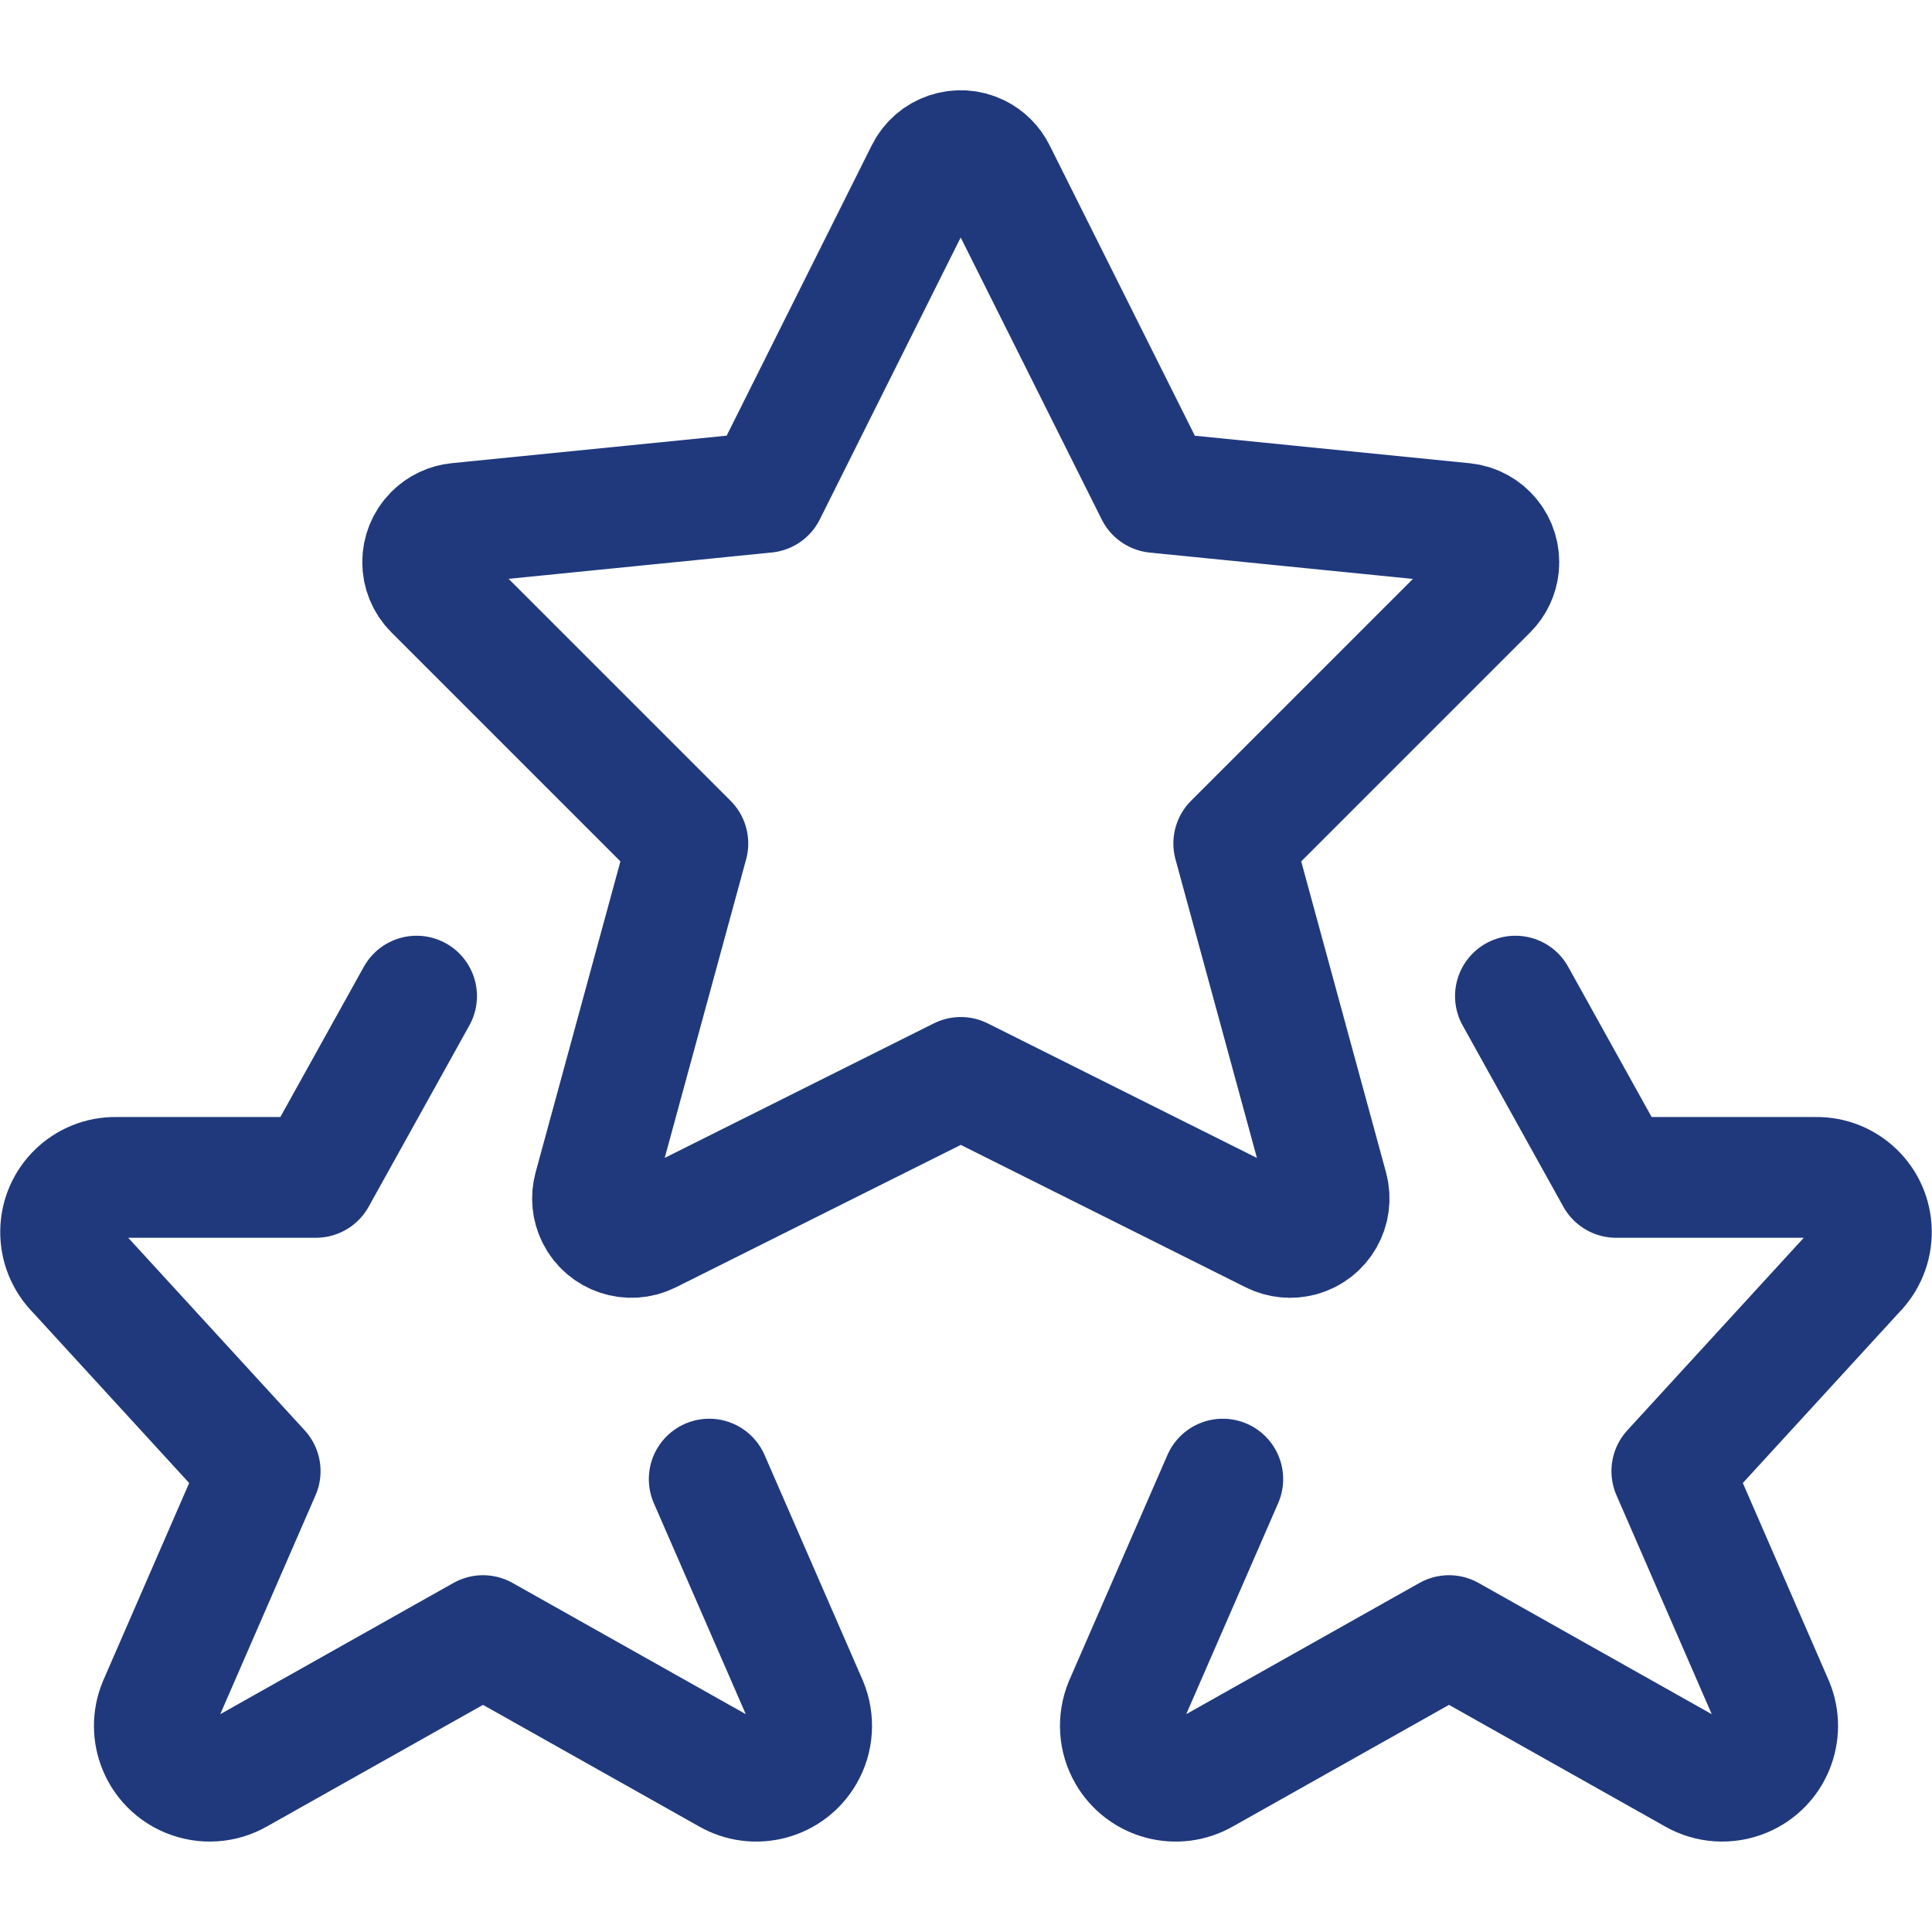
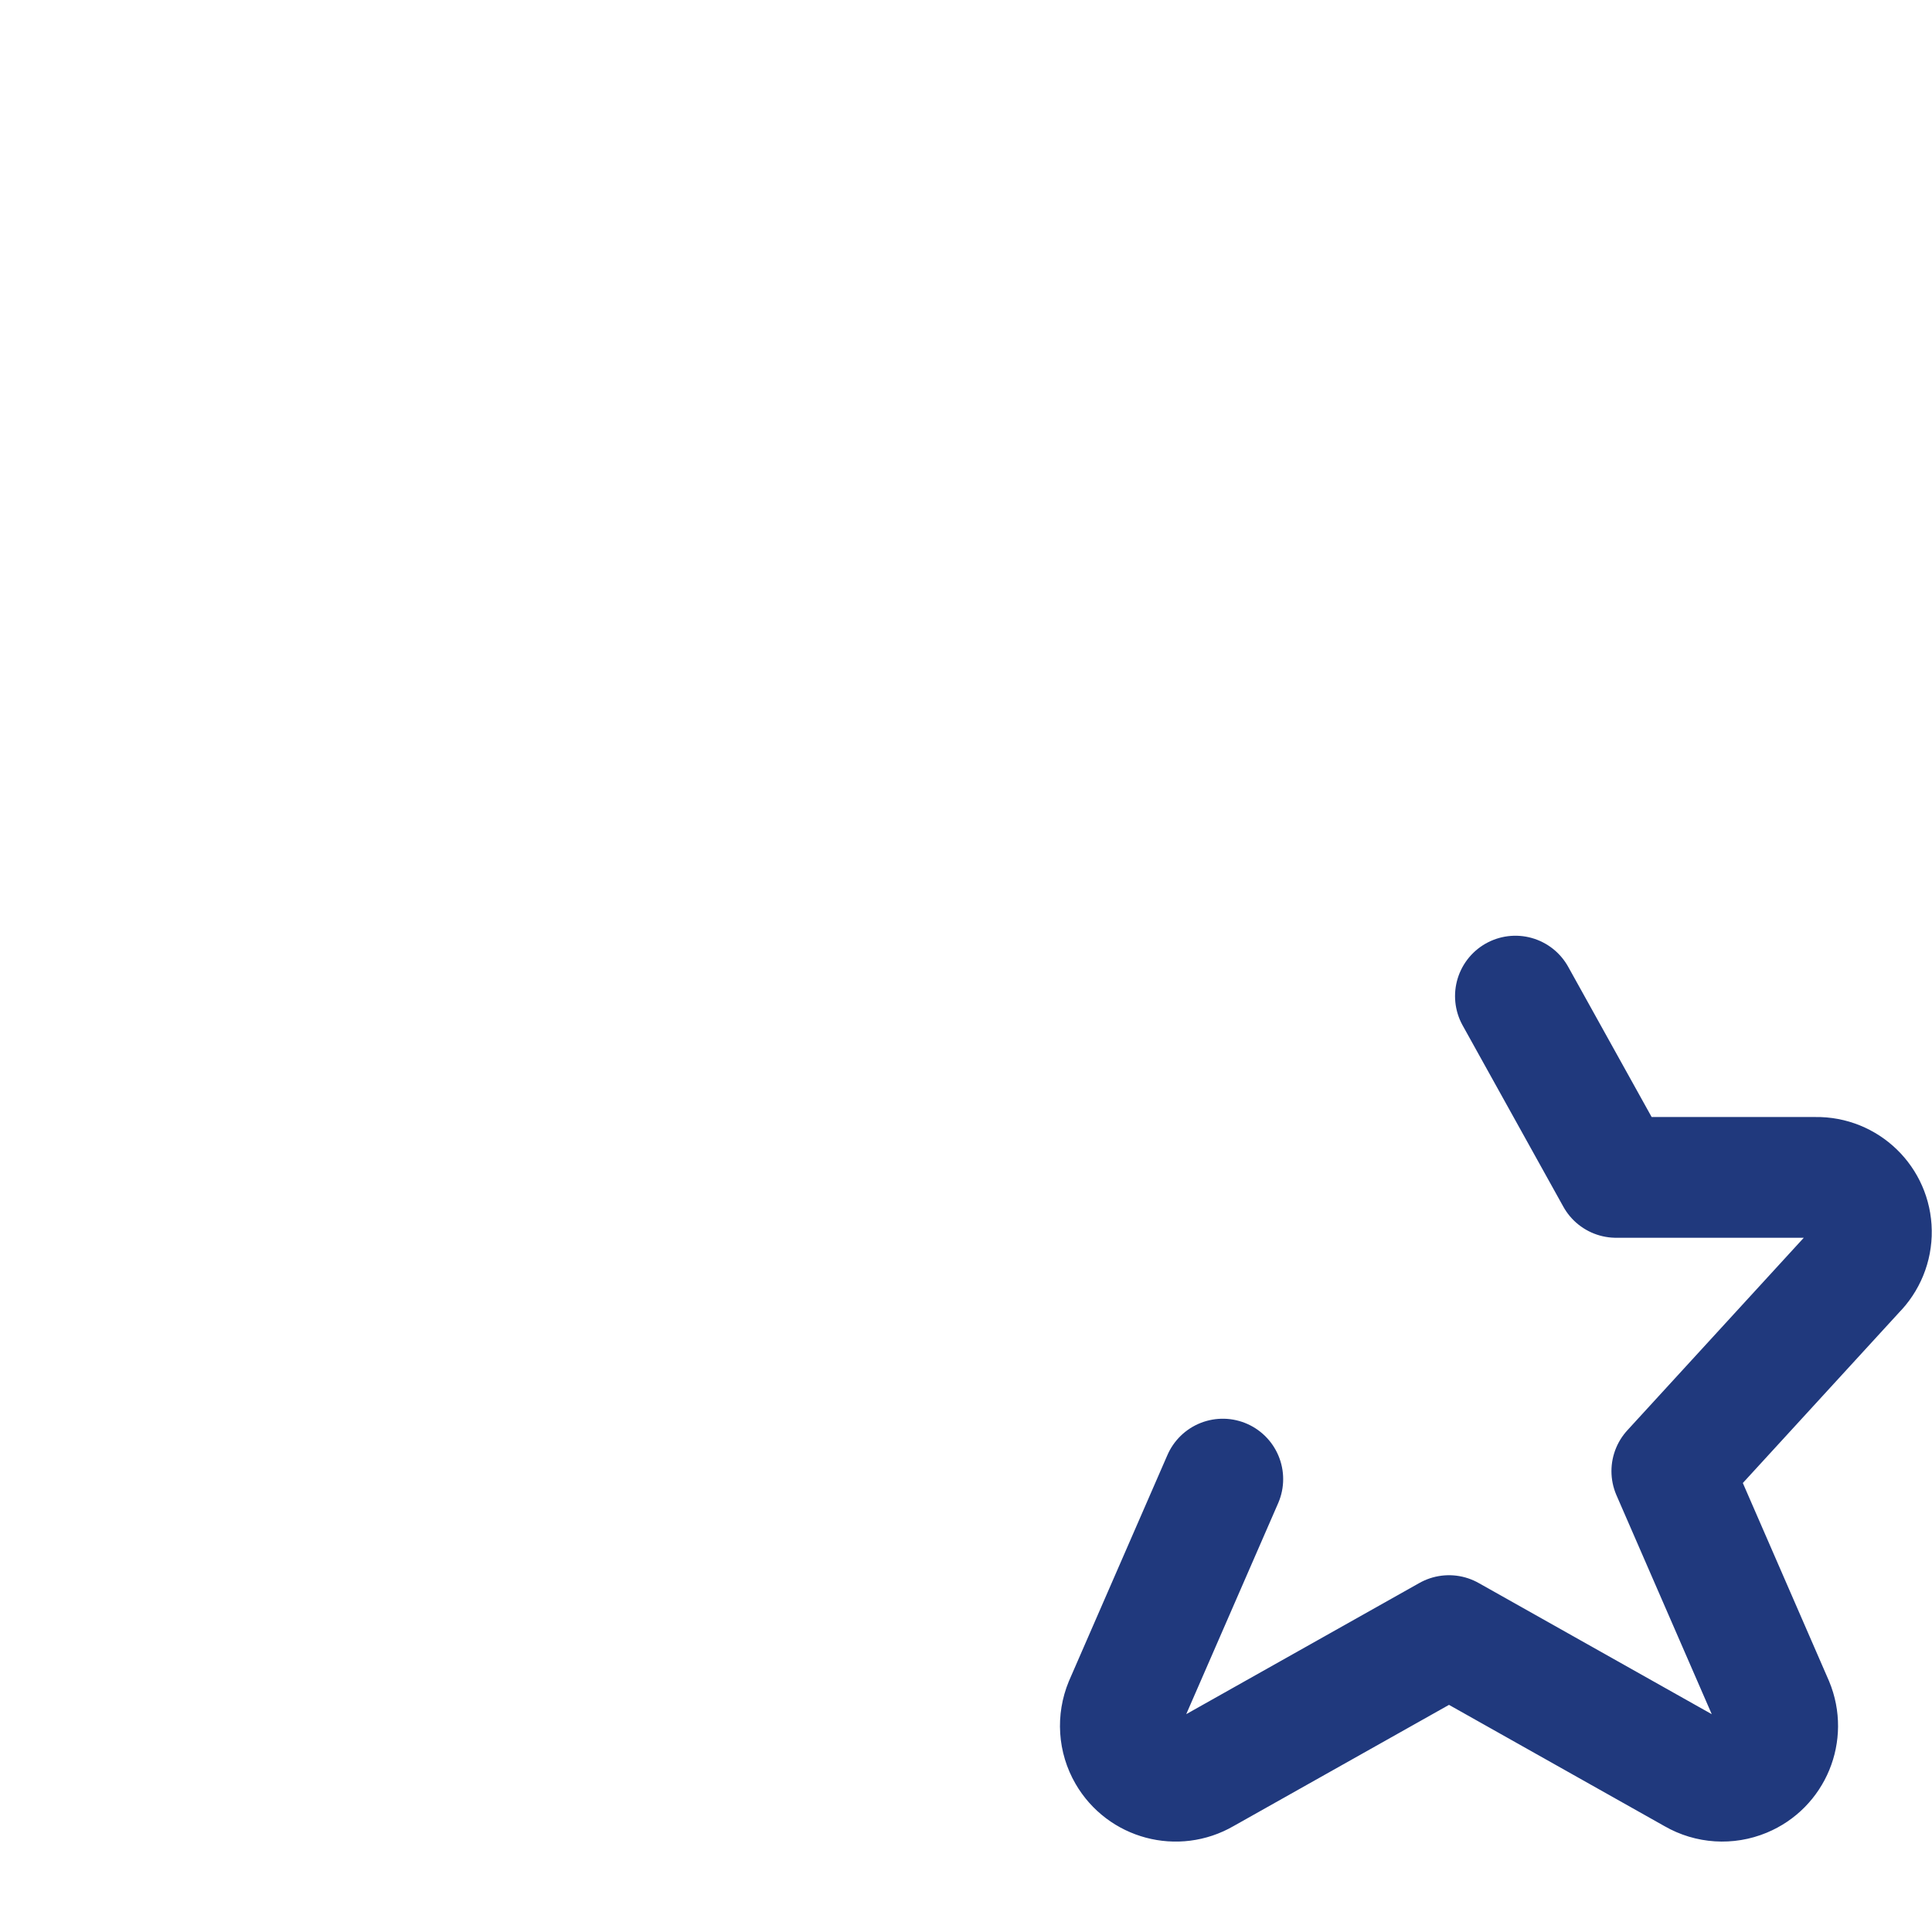
<svg xmlns="http://www.w3.org/2000/svg" version="1.1" viewBox="0 0 24 24">
  <g stroke-linecap="round" stroke-width="1.5" stroke="#20397D" fill="none" stroke-linejoin="round">
    <path d="M18.825,12.374l1.251,2.252h2.481l-3.77897e-08,5.79433e-10c0.376,-0.006 0.685,0.294 0.69,0.669c0.003,0.185 -0.07,0.363 -0.201,0.494l-2.278,2.486l1.262,2.9l1.4496e-08,3.4889e-08c0.146,0.351 -0.02,0.754 -0.371,0.899c-0.198,0.082 -0.422,0.068 -0.608,-0.039l-3.051,-1.717l-3.05,1.716l4.20115e-08,-2.4347e-08c-0.329,0.191 -0.75,0.078 -0.94,-0.25c-0.108,-0.186 -0.122,-0.411 -0.04,-0.61l1.22,-2.8" />
-     <path d="M5.175,12.374l-1.251,2.252h-2.481l-2.16508e-08,-3.31973e-10c-0.376,-0.006 -0.685,0.294 -0.69,0.669c-0.003,0.185 0.07,0.363 0.201,0.494l2.278,2.486l-1.262,2.9l-6.10506e-09,1.46937e-08c-0.146,0.351 0.02,0.754 0.371,0.899c0.198,0.082 0.422,0.068 0.608,-0.039l3.051,-1.717l3.05,1.716l-2.30902e-08,-1.33815e-08c0.329,0.191 0.75,0.078 0.94,-0.25c0.108,-0.186 0.122,-0.411 0.04,-0.61l-1.22,-2.8" />
-     <path d="M12.368,2.141l1.989,3.977l3.827,0.383l-6.18408e-09,-6.32834e-10c0.266,0.027 0.46,0.265 0.433,0.532c-0.011,0.111 -0.06,0.214 -0.139,0.293l-3.152,3.152l1.168,4.283l7.11664e-09,2.60815e-08c0.07,0.258 -0.082,0.524 -0.34,0.594c-0.115,0.031 -0.238,0.019 -0.344,-0.034l-3.875,-1.937l-3.875,1.937l2.23507e-08,-1.11406e-08c-0.239,0.119 -0.53,0.022 -0.649,-0.217c-0.053,-0.106 -0.065,-0.228 -0.034,-0.343l1.168,-4.283l-3.152,-3.152l2.91287e-08,2.90471e-08c-0.19,-0.189 -0.19,-0.496 -0.001,-0.686c0.079,-0.079 0.183,-0.129 0.295,-0.14l3.826,-0.383l1.987,-3.976l-2.8562e-08,5.78592e-08c0.118,-0.24 0.409,-0.338 0.648,-0.22c0.095,0.047 0.173,0.124 0.22,0.22Z" />
  </g>
</svg>